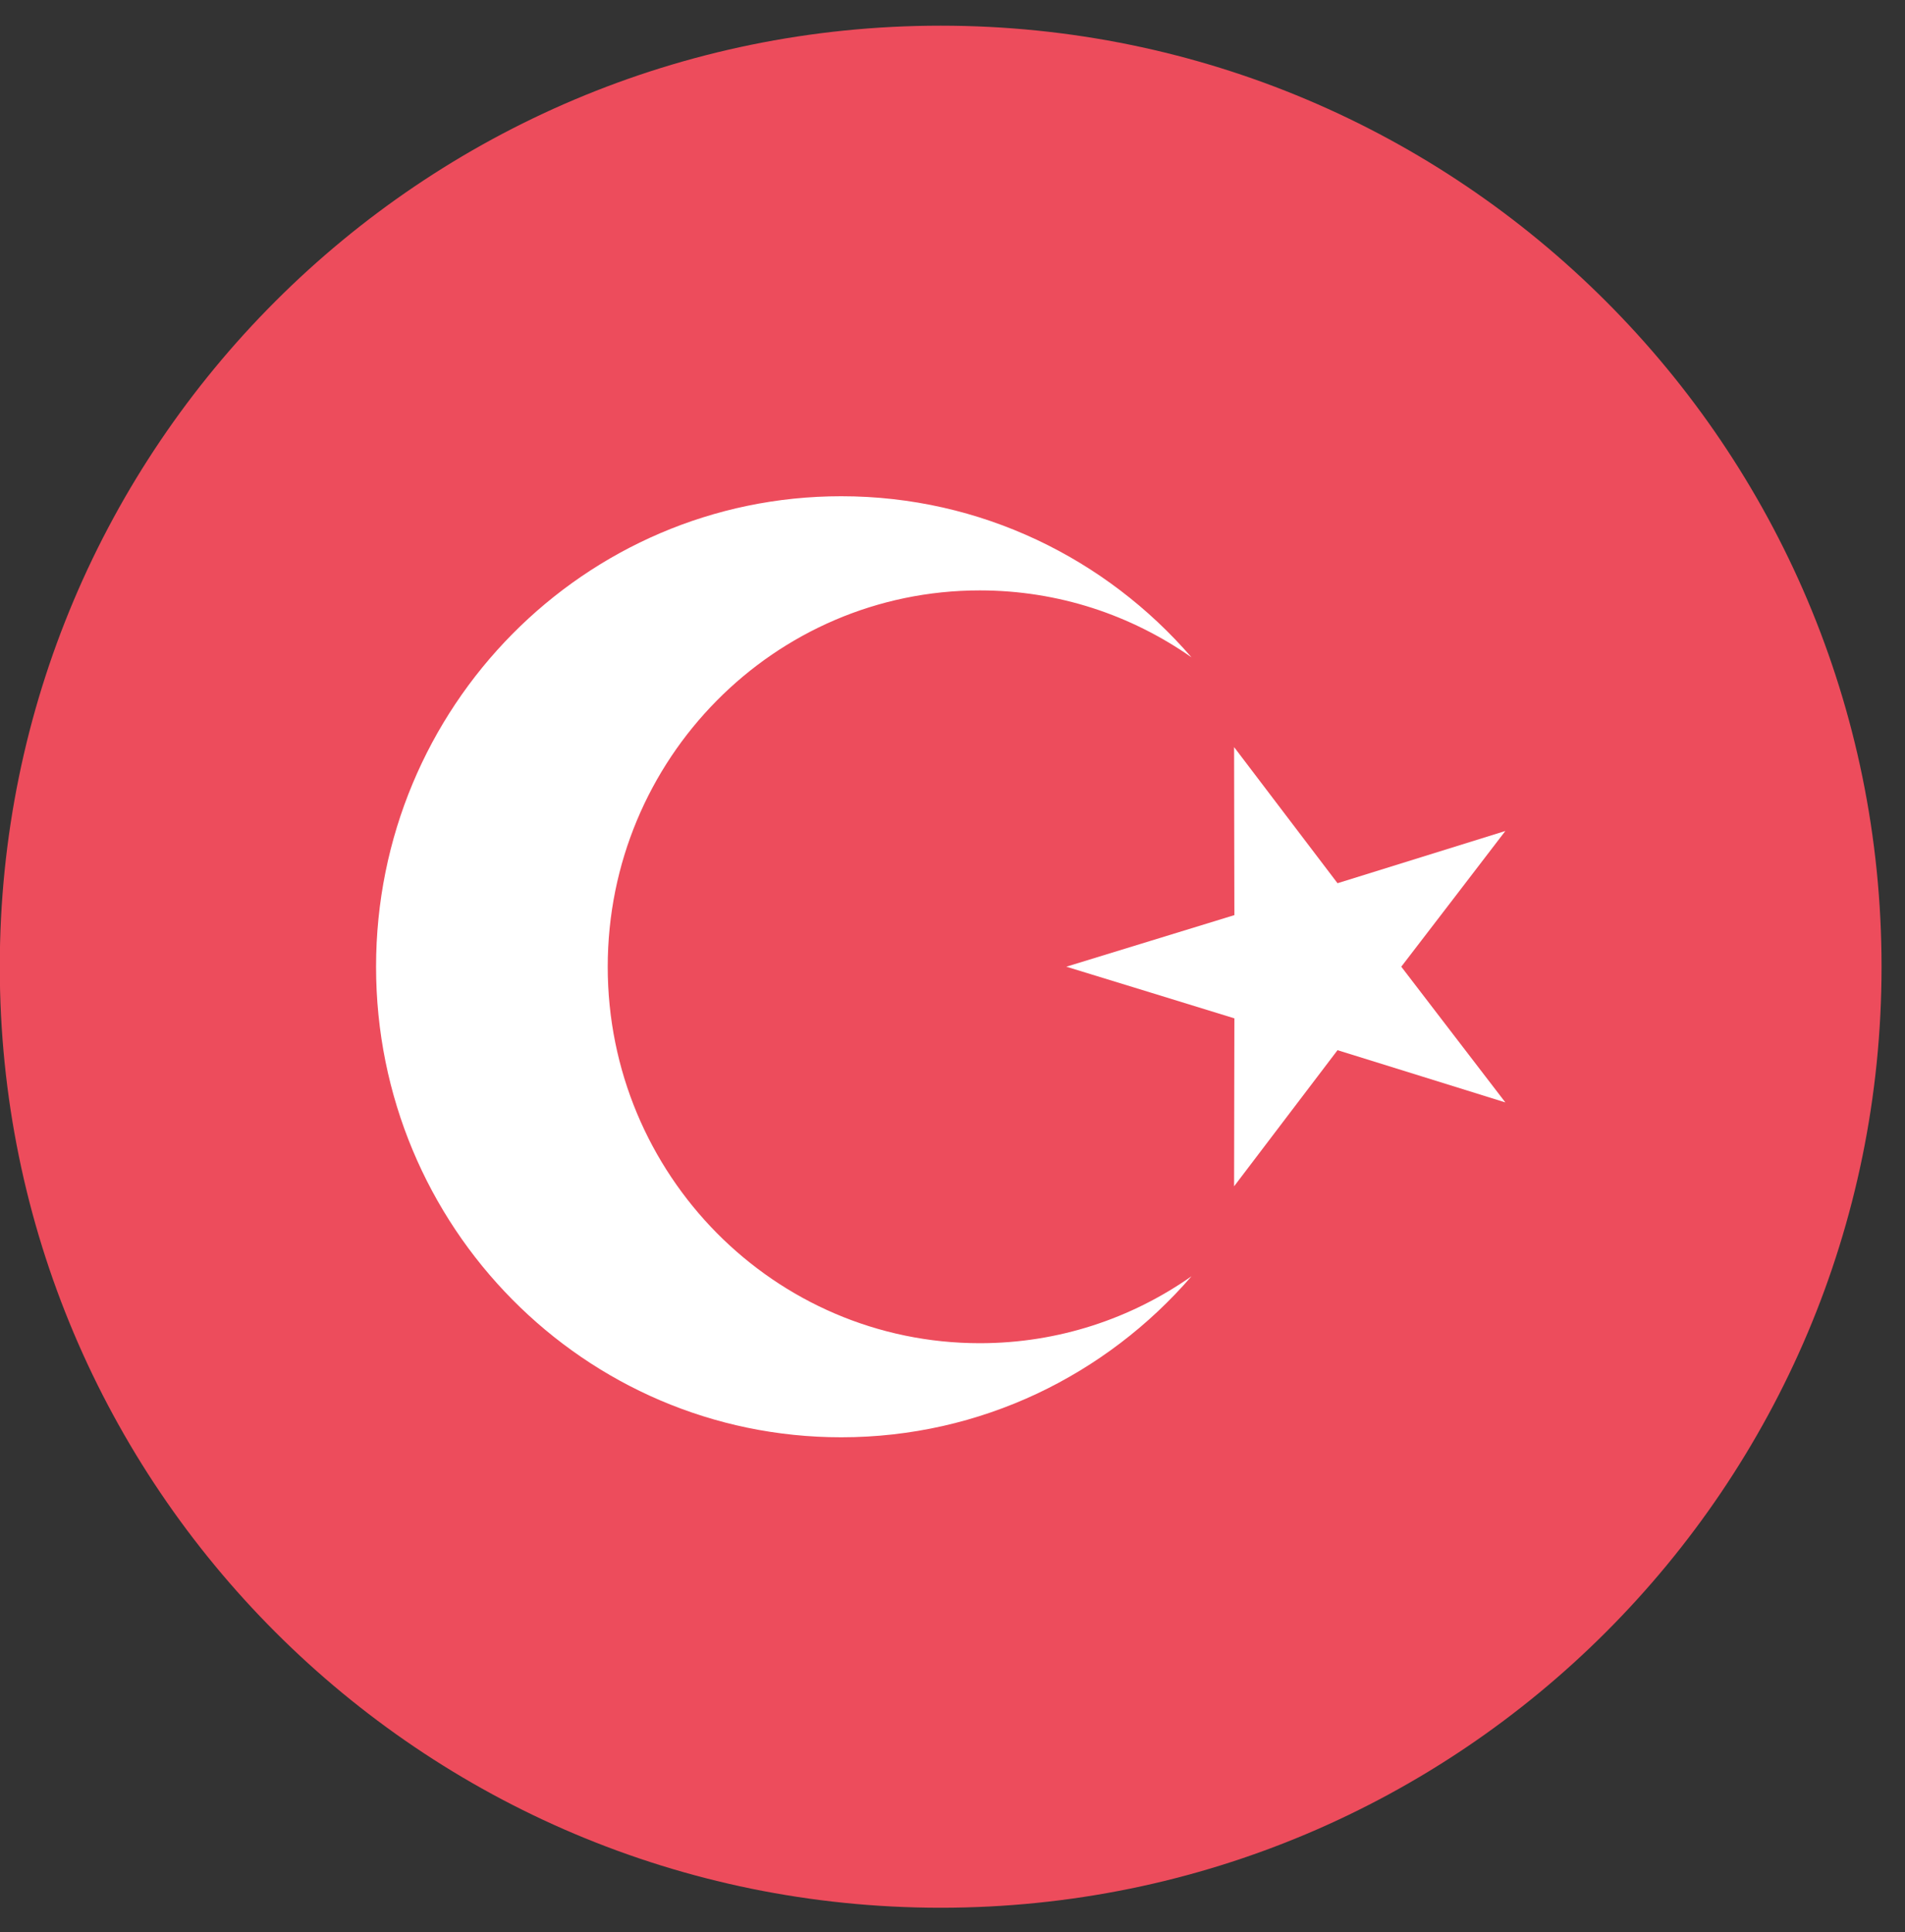
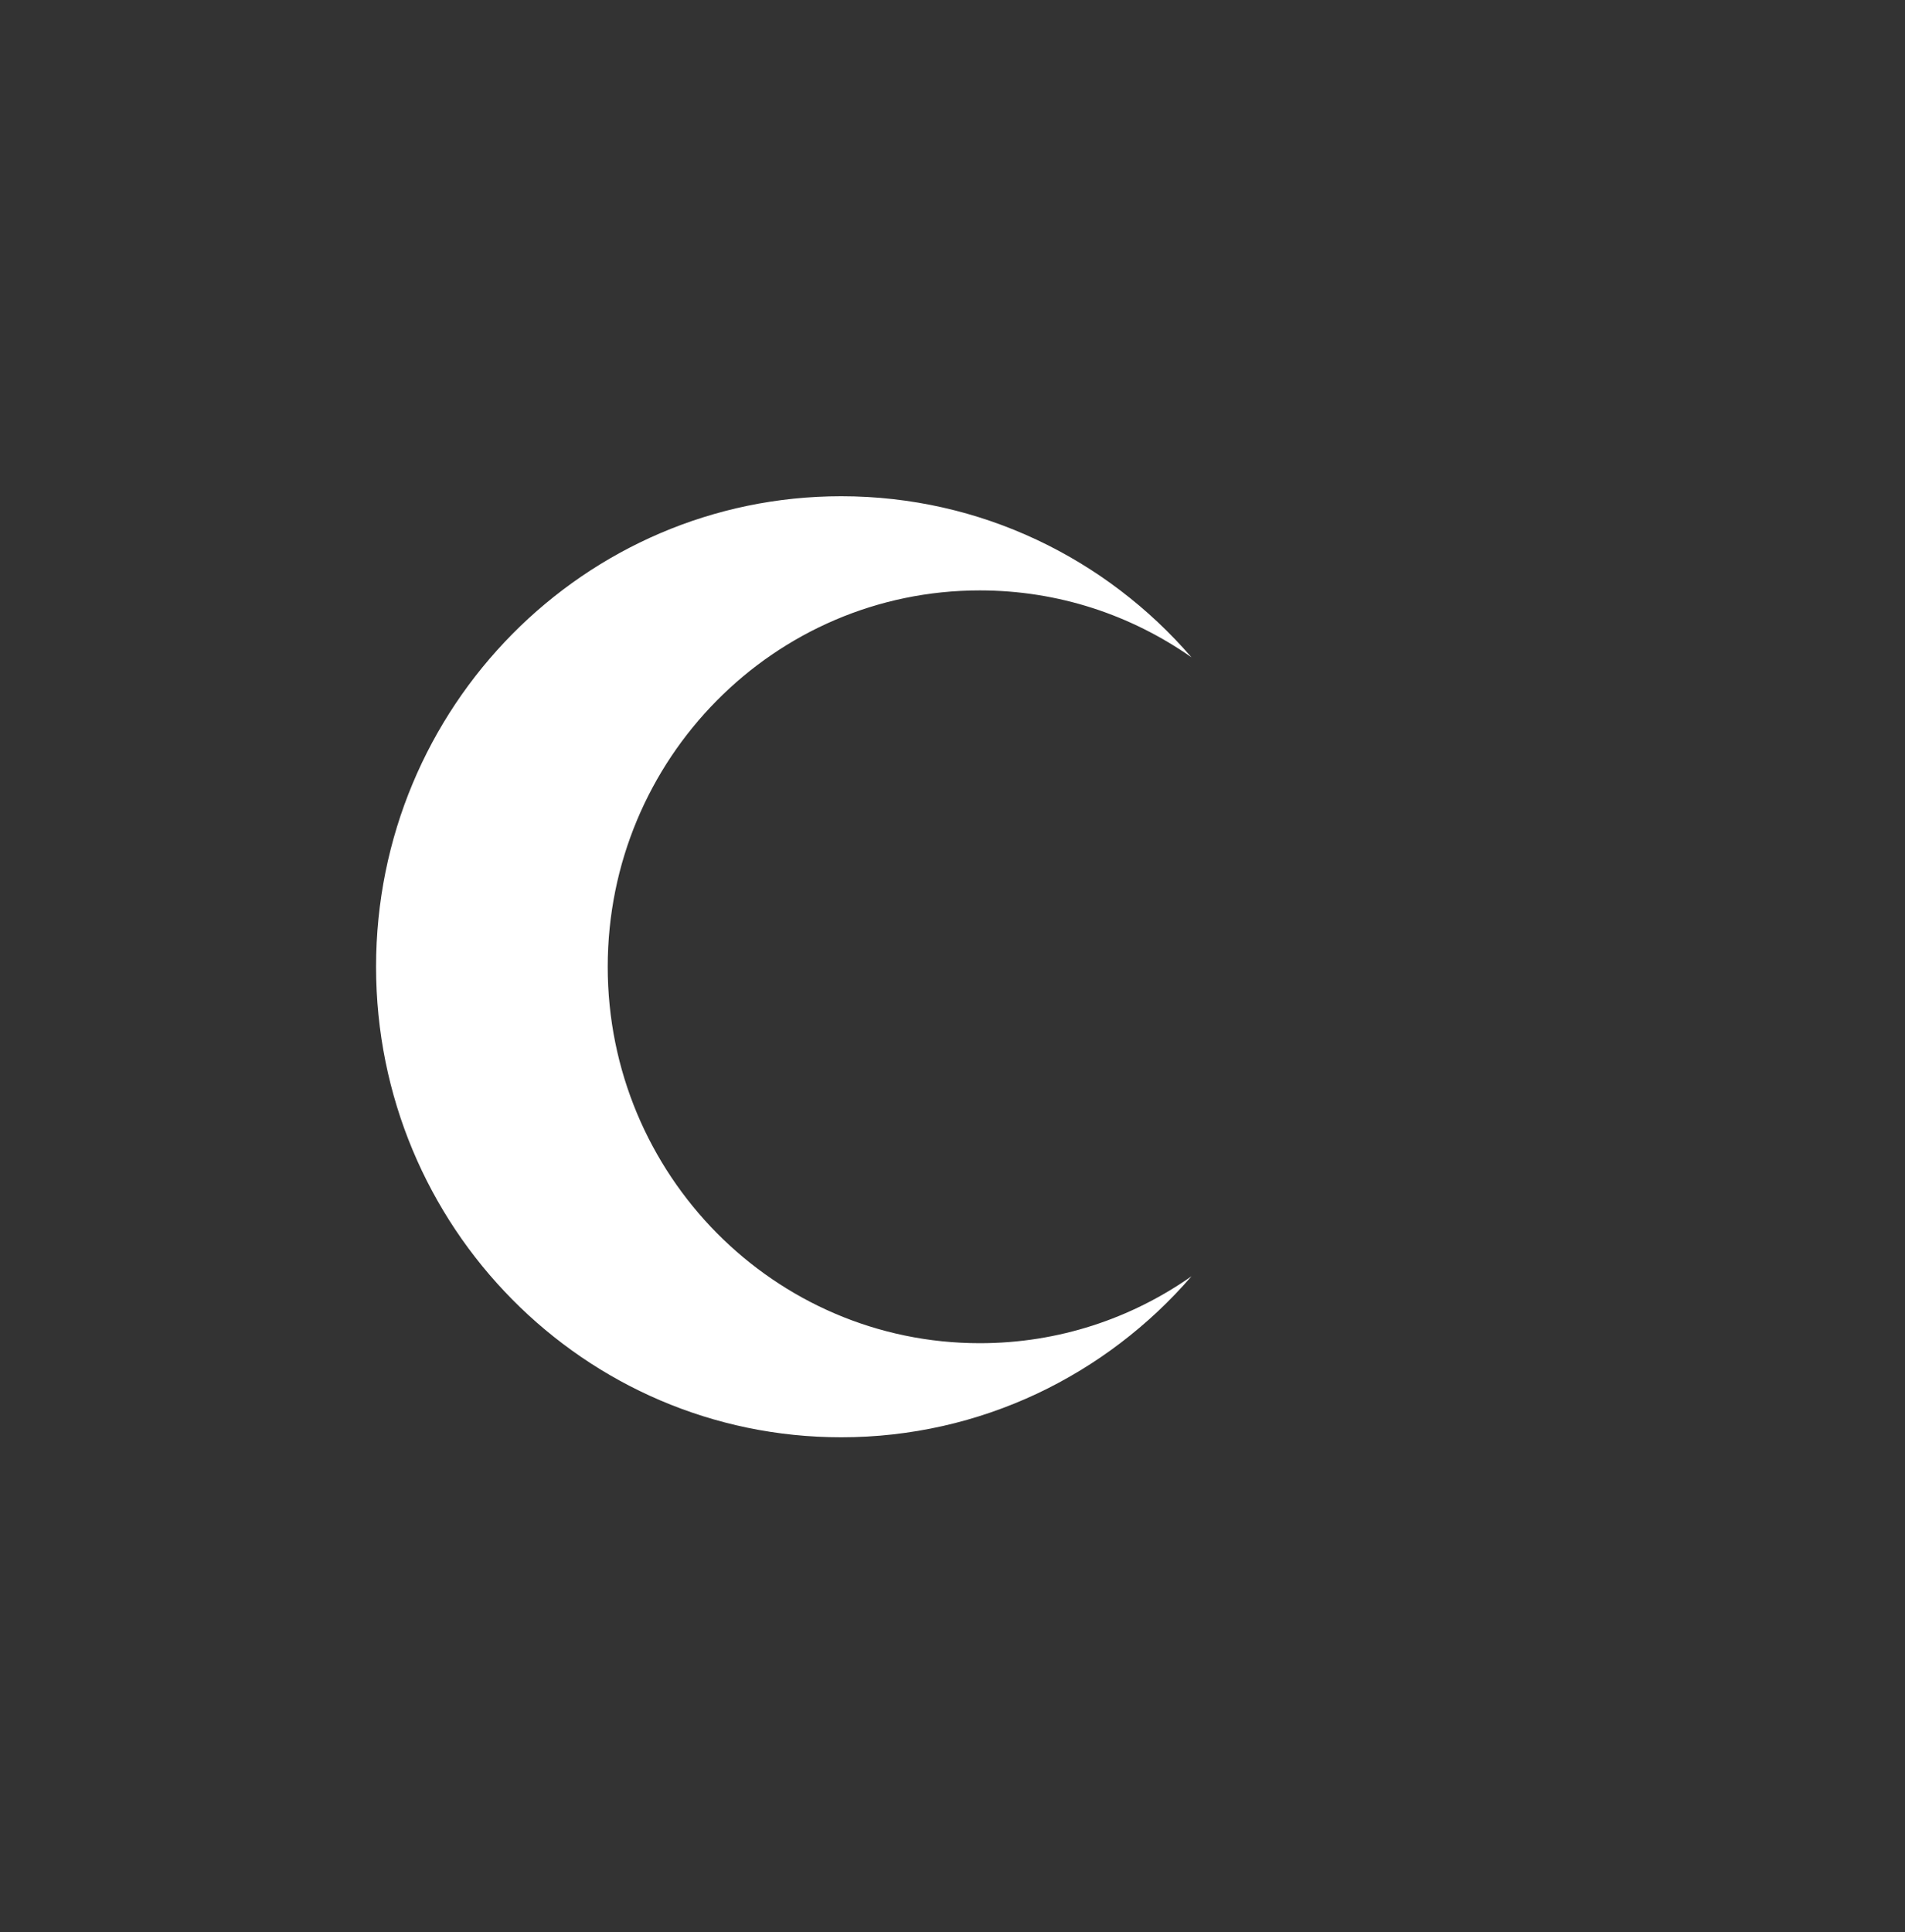
<svg xmlns="http://www.w3.org/2000/svg" width="71" height="72" viewBox="0 0 71 72" fill="none">
  <rect x="0" y="0" width="71" height="72" fill="#333333" stroke="none" />
-   <path d="M35.059 0.957C44.743 0.957 53.51 4.881 59.854 11.228C66.202 17.575 70.126 26.34 70.126 36.024C70.126 45.708 66.202 54.475 59.854 60.819C53.507 67.166 44.743 71.09 35.059 71.09C25.375 71.09 16.608 67.166 10.263 60.819C3.916 54.472 -0.008 45.708 -0.008 36.024C-0.008 26.34 3.916 17.572 10.263 11.228C16.61 4.881 25.375 0.957 35.059 0.957Z" fill="#ED4C5C" />
-   <path d="M45.995 44.206L46 41.077L46.006 37.948L42.874 36.984L39.742 36.023L42.874 35.062L46.006 34.101L46 30.972L45.995 27.84L47.922 30.376L49.85 32.912L52.979 31.939L56.105 30.966L54.166 33.496L52.226 36.023L54.166 38.553L56.105 41.08L52.979 40.107L49.85 39.134L47.922 41.67L45.995 44.206Z" fill="white" />
  <path d="M36.521 50.053C32.692 50.053 29.225 48.484 26.713 45.945C24.204 43.406 22.65 39.901 22.65 36.027C22.65 32.154 24.201 28.648 26.713 26.109C29.222 23.57 32.689 22.001 36.518 22.001C37.984 22.001 39.398 22.232 40.724 22.659C42.05 23.087 43.29 23.712 44.408 24.495C42.818 22.656 40.858 21.156 38.642 20.115C36.426 19.073 33.956 18.492 31.352 18.492C26.565 18.492 22.231 20.456 19.093 23.629C15.955 26.803 14.016 31.187 14.016 36.027C14.016 40.867 15.955 45.254 19.093 48.425C22.231 51.598 26.565 53.559 31.352 53.559C33.956 53.559 36.426 52.977 38.642 51.937C40.858 50.895 42.821 49.395 44.408 47.559C43.287 48.345 42.05 48.968 40.724 49.395C39.398 49.822 37.987 50.053 36.518 50.053H36.521Z" fill="white" />
</svg>